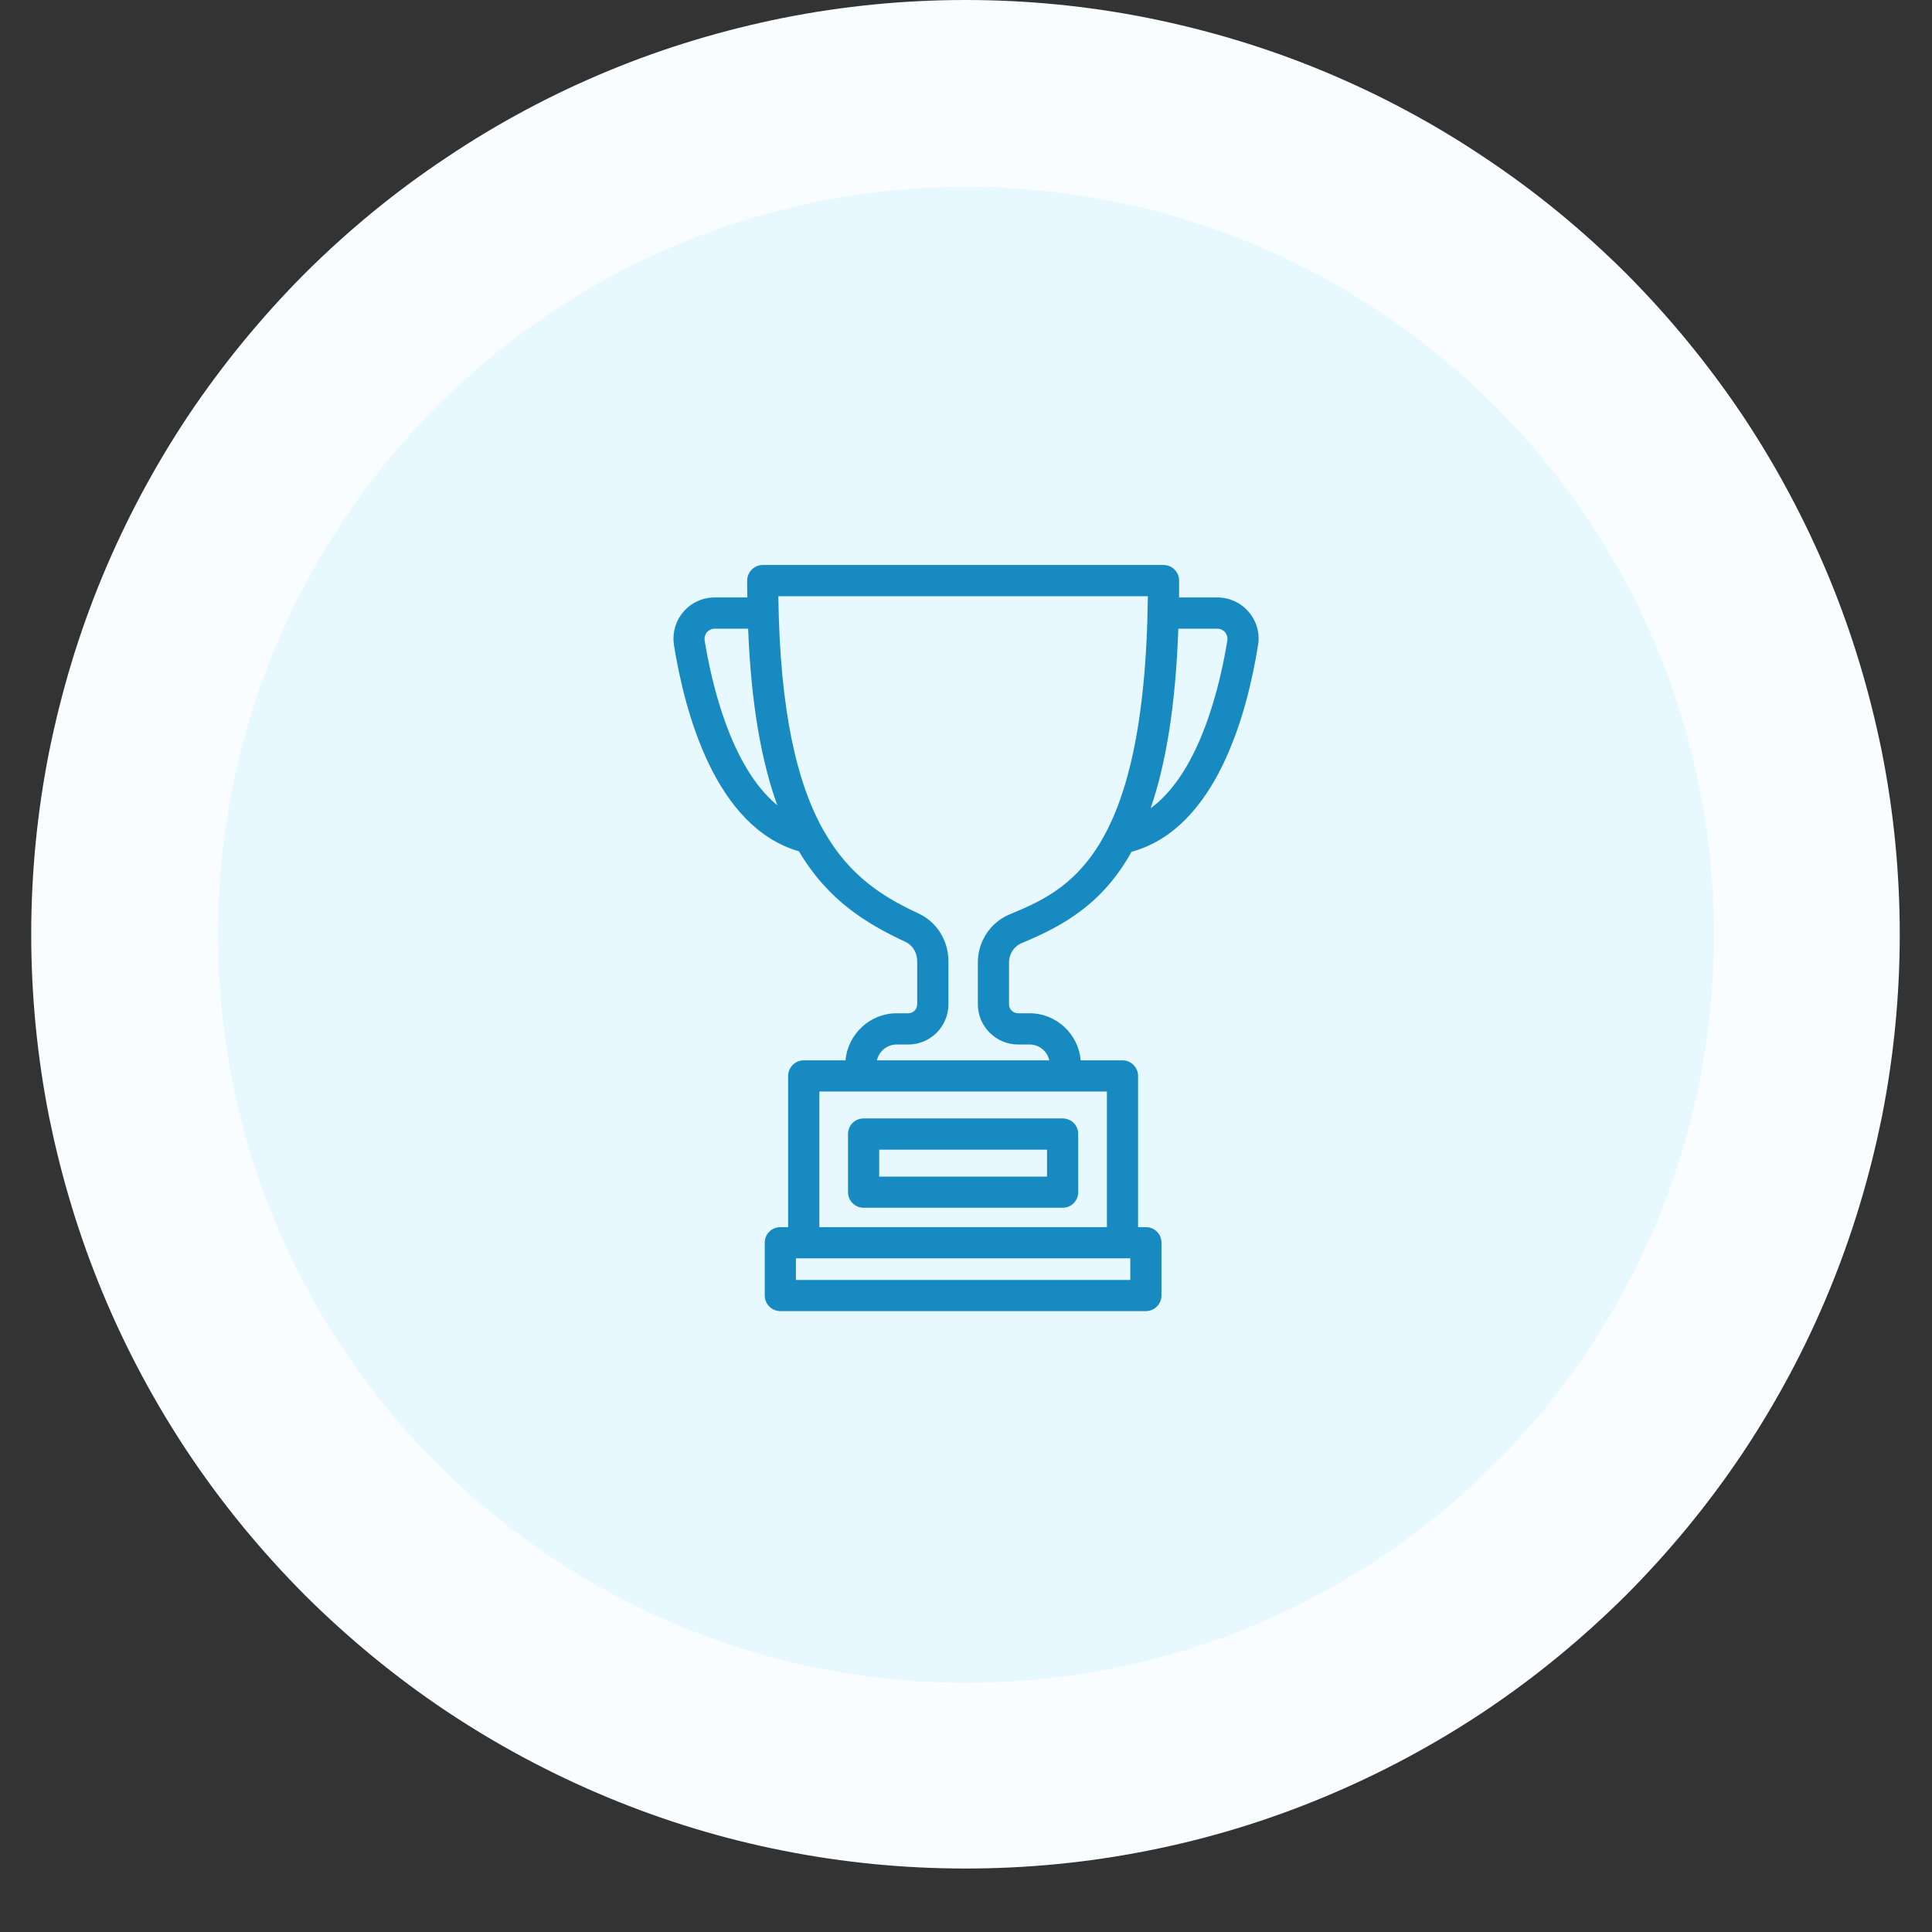
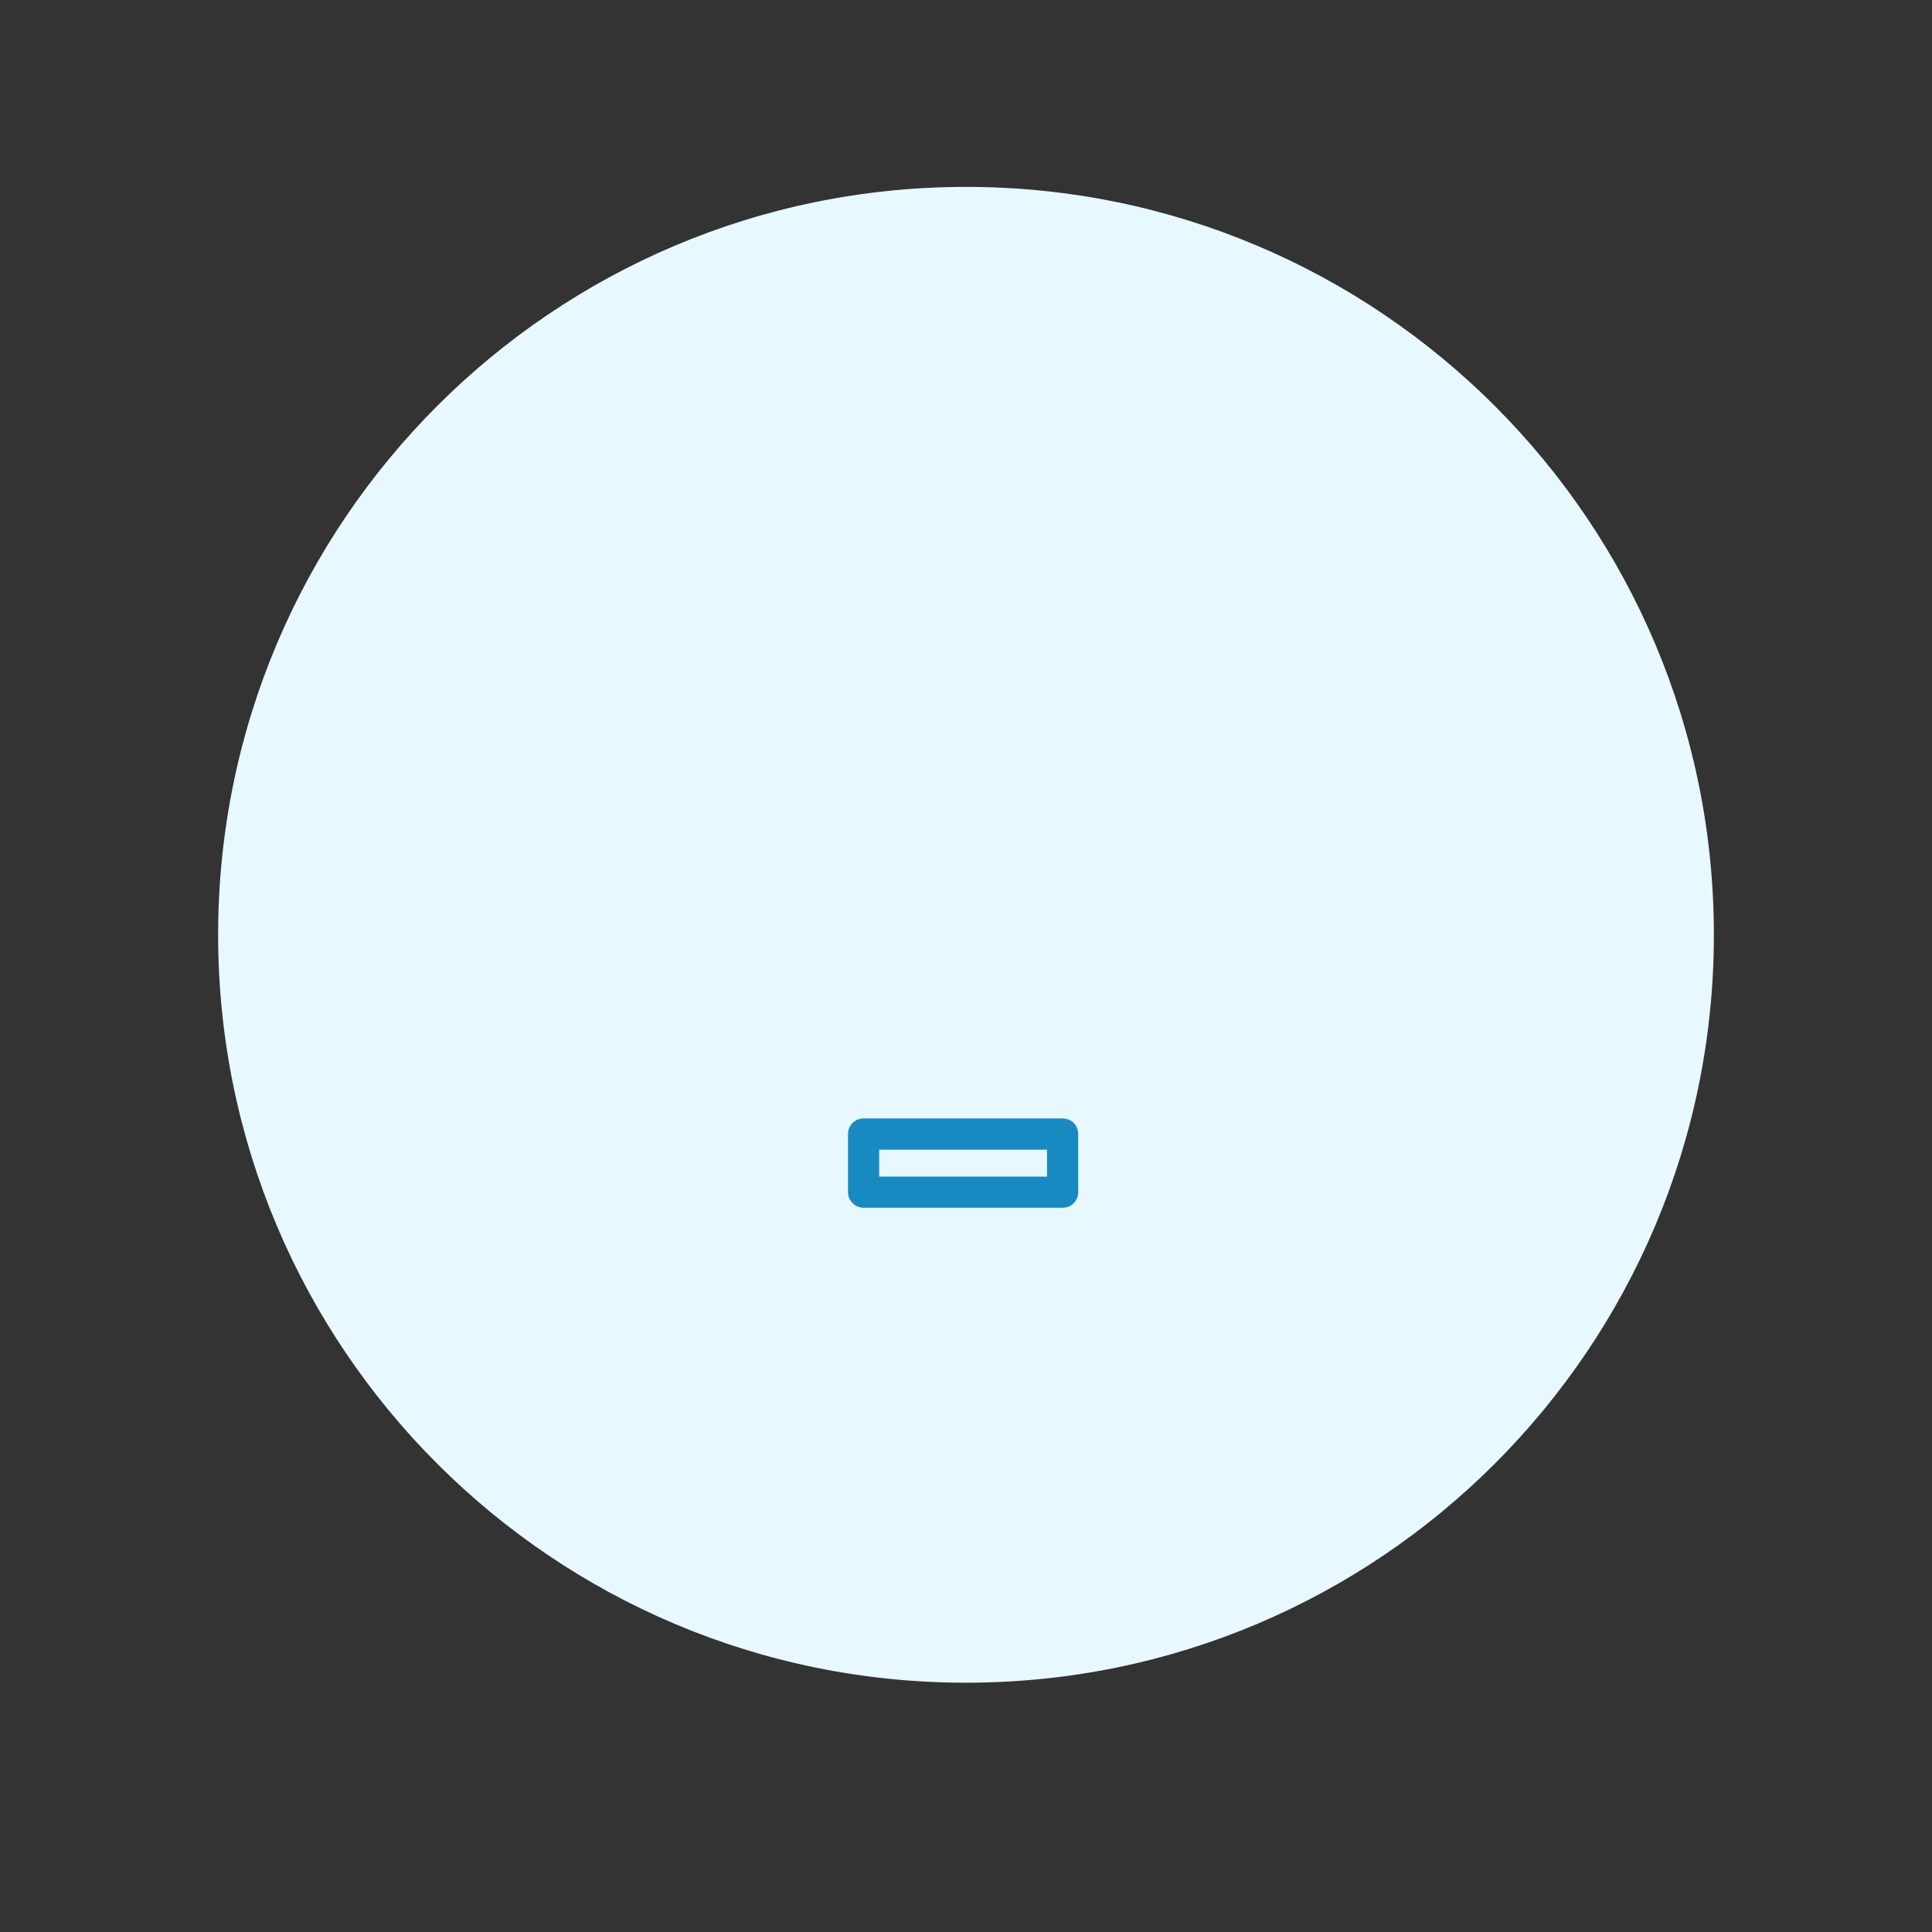
<svg xmlns="http://www.w3.org/2000/svg" width="40" viewBox="0 0 30 30" height="40" preserveAspectRatio="xMidYMid meet">
  <rect x="0" y="0" width="30" height="30" fill="#333333" stroke="none" />
  <defs>
    <clipPath id="cf5a370449">
      <path d="M 0.484 0 L 29.516 0 L 29.516 29.031 L 0.484 29.031 Z M 0.484 0 " clip-rule="nonzero" />
    </clipPath>
    <clipPath id="51823c27ce">
      <path d="M 3.387 2.902 L 26.613 2.902 L 26.613 26.129 L 3.387 26.129 Z M 3.387 2.902 " clip-rule="nonzero" />
    </clipPath>
    <clipPath id="73851526f1">
      <path d="M 15 2.902 C 8.586 2.902 3.387 8.102 3.387 14.516 C 3.387 20.93 8.586 26.129 15 26.129 C 21.414 26.129 26.613 20.93 26.613 14.516 C 26.613 8.102 21.414 2.902 15 2.902 Z M 15 2.902 " clip-rule="nonzero" />
    </clipPath>
    <clipPath id="8269e866fa">
-       <path d="M 10.434 8.762 L 19.871 8.762 L 19.871 20.375 L 10.434 20.375 Z M 10.434 8.762 " clip-rule="nonzero" />
-     </clipPath>
+       </clipPath>
  </defs>
-   <path fill="#e7f7ff" d="M 15 1.613 C 15.848 1.613 16.688 1.695 17.516 1.859 C 18.348 2.027 19.156 2.27 19.938 2.594 C 20.719 2.918 21.465 3.316 22.168 3.789 C 22.875 4.258 23.523 4.793 24.125 5.391 C 24.723 5.992 25.258 6.645 25.73 7.348 C 26.199 8.051 26.598 8.797 26.922 9.578 C 27.246 10.359 27.488 11.168 27.656 12 C 27.82 12.828 27.902 13.668 27.902 14.516 C 27.902 15.363 27.82 16.203 27.656 17.035 C 27.488 17.863 27.246 18.672 26.922 19.453 C 26.598 20.238 26.199 20.98 25.73 21.684 C 25.258 22.391 24.723 23.039 24.125 23.641 C 23.523 24.238 22.875 24.773 22.168 25.246 C 21.465 25.715 20.719 26.113 19.938 26.438 C 19.156 26.762 18.348 27.008 17.516 27.172 C 16.688 27.336 15.848 27.418 15 27.418 C 14.152 27.418 13.312 27.336 12.484 27.172 C 11.652 27.008 10.844 26.762 10.062 26.438 C 9.281 26.113 8.535 25.715 7.832 25.246 C 7.125 24.773 6.477 24.238 5.875 23.641 C 5.277 23.039 4.742 22.391 4.27 21.684 C 3.801 20.98 3.402 20.238 3.078 19.453 C 2.754 18.672 2.512 17.863 2.344 17.035 C 2.18 16.203 2.098 15.363 2.098 14.516 C 2.098 13.668 2.18 12.828 2.344 12 C 2.512 11.168 2.754 10.359 3.078 9.578 C 3.402 8.797 3.801 8.051 4.27 7.348 C 4.742 6.645 5.277 5.992 5.875 5.391 C 6.477 4.793 7.125 4.258 7.832 3.789 C 8.535 3.316 9.281 2.918 10.062 2.594 C 10.844 2.27 11.652 2.027 12.484 1.859 C 13.312 1.695 14.152 1.613 15 1.613 Z M 15 1.613 " fill-opacity="1" fill-rule="nonzero" />
  <g clip-path="url(#cf5a370449)">
-     <path stroke-linecap="butt" transform="matrix(0.806, 0, 0, 0.806, 0.484, 0)" fill="none" stroke-linejoin="miter" d="M 18 2 C 19.051 2 20.093 2.102 21.119 2.306 C 22.151 2.514 23.154 2.814 24.122 3.216 C 25.091 3.618 26.016 4.112 26.888 4.698 C 27.765 5.28 28.569 5.943 29.315 6.684 C 30.056 7.43 30.72 8.239 31.306 9.111 C 31.887 9.983 32.381 10.908 32.783 11.877 C 33.185 12.846 33.485 13.848 33.694 14.88 C 33.897 15.907 33.999 16.948 33.999 17.999 C 33.999 19.05 33.897 20.092 33.694 21.124 C 33.485 22.15 33.185 23.153 32.783 24.122 C 32.381 25.095 31.887 26.016 31.306 26.888 C 30.72 27.764 30.056 28.568 29.315 29.314 C 28.569 30.055 27.765 30.719 26.888 31.305 C 26.016 31.886 25.091 32.38 24.122 32.782 C 23.154 33.185 22.151 33.49 21.119 33.693 C 20.093 33.897 19.051 33.998 18 33.998 C 16.949 33.998 15.908 33.897 14.881 33.693 C 13.849 33.49 12.846 33.185 11.877 32.782 C 10.909 32.38 9.984 31.886 9.112 31.305 C 8.235 30.719 7.431 30.055 6.685 29.314 C 5.944 28.568 5.28 27.764 4.694 26.888 C 4.113 26.016 3.619 25.095 3.217 24.122 C 2.815 23.153 2.515 22.15 2.306 21.124 C 2.103 20.092 2.001 19.05 2.001 17.999 C 2.001 16.948 2.103 15.907 2.306 14.88 C 2.515 13.848 2.815 12.846 3.217 11.877 C 3.619 10.908 4.113 9.983 4.694 9.111 C 5.28 8.239 5.944 7.43 6.685 6.684 C 7.431 5.943 8.235 5.28 9.112 4.698 C 9.984 4.112 10.909 3.618 11.877 3.216 C 12.846 2.814 13.849 2.514 14.881 2.306 C 15.908 2.102 16.949 2 18 2 Z M 18 2 " stroke="#f9fdff" stroke-width="4" stroke-opacity="1" stroke-miterlimit="4" />
-   </g>
-   <path stroke-linecap="round" transform="matrix(0.806, 0, 0, 0.806, 0.484, 0)" fill="none" stroke-linejoin="round" d="M 17.52 12.303 C 17.675 11.993 17.753 11.833 17.855 11.785 C 17.947 11.741 18.053 11.741 18.145 11.785 C 18.247 11.833 18.325 11.993 18.48 12.303 L 19.938 15.258 C 19.981 15.345 20.005 15.393 20.039 15.427 C 20.068 15.461 20.102 15.485 20.141 15.505 C 20.185 15.524 20.238 15.534 20.335 15.548 L 23.599 16.023 C 23.943 16.072 24.113 16.101 24.19 16.183 C 24.263 16.256 24.292 16.357 24.282 16.454 C 24.268 16.57 24.142 16.692 23.895 16.934 L 21.536 19.23 C 21.458 19.302 21.425 19.336 21.4 19.38 C 21.381 19.419 21.366 19.462 21.362 19.501 C 21.357 19.549 21.362 19.603 21.381 19.704 L 21.938 22.95 C 21.996 23.289 22.025 23.463 21.972 23.565 C 21.923 23.652 21.836 23.715 21.739 23.73 C 21.623 23.754 21.473 23.671 21.163 23.512 L 18.247 21.976 C 18.155 21.928 18.111 21.903 18.063 21.894 C 18.019 21.889 17.976 21.889 17.937 21.894 C 17.889 21.903 17.84 21.928 17.753 21.976 L 14.837 23.512 C 14.527 23.671 14.377 23.754 14.261 23.73 C 14.164 23.715 14.077 23.652 14.028 23.565 C 13.975 23.463 14.004 23.289 14.062 22.95 L 14.619 19.704 C 14.638 19.603 14.643 19.549 14.638 19.501 C 14.634 19.462 14.619 19.419 14.6 19.38 C 14.575 19.336 14.542 19.302 14.464 19.23 L 12.105 16.934 C 11.858 16.692 11.732 16.57 11.718 16.454 C 11.708 16.357 11.737 16.256 11.81 16.183 C 11.887 16.101 12.057 16.072 12.401 16.023 L 15.66 15.548 C 15.762 15.534 15.815 15.524 15.859 15.505 C 15.898 15.485 15.932 15.461 15.961 15.427 C 15.995 15.393 16.019 15.345 16.062 15.258 Z M 17.52 12.303 " stroke="#178bc1" stroke-width="1.333" stroke-opacity="1" stroke-miterlimit="4" />
+     </g>
  <g clip-path="url(#51823c27ce)">
    <g clip-path="url(#73851526f1)">
      <path fill="#e7f8ff" d="M 3.387 2.902 L 26.613 2.902 L 26.613 26.129 L 3.387 26.129 Z M 3.387 2.902 " fill-opacity="1" fill-rule="nonzero" />
    </g>
  </g>
  <path fill="#178bc1" d="M 13.652 17.852 L 16.258 17.852 L 16.258 18.27 L 13.652 18.27 Z M 13.41 18.754 L 16.5 18.754 C 16.637 18.754 16.742 18.645 16.742 18.512 L 16.742 17.609 C 16.742 17.473 16.637 17.367 16.5 17.367 L 13.41 17.367 C 13.277 17.367 13.168 17.473 13.168 17.609 L 13.168 18.512 C 13.168 18.645 13.277 18.754 13.41 18.754 " fill-opacity="1" fill-rule="nonzero" />
  <g clip-path="url(#8269e866fa)">
-     <path fill="#178bc1" d="M 19.059 9.941 C 18.953 10.59 18.648 11.98 17.867 12.551 C 18.098 11.879 18.254 10.984 18.297 9.762 C 18.301 9.762 18.305 9.762 18.309 9.762 L 18.902 9.762 C 18.965 9.762 19.004 9.797 19.023 9.816 C 19.039 9.836 19.066 9.879 19.059 9.941 Z M 15.676 14.199 C 15.379 14.324 15.184 14.617 15.184 14.945 L 15.184 15.594 C 15.184 15.938 15.465 16.219 15.809 16.219 L 15.988 16.219 C 16.137 16.219 16.262 16.324 16.293 16.465 L 13.617 16.465 C 13.648 16.324 13.773 16.219 13.922 16.219 L 14.105 16.219 C 14.449 16.219 14.727 15.938 14.727 15.594 L 14.727 14.926 C 14.727 14.605 14.547 14.316 14.262 14.184 C 13.184 13.684 12.133 12.887 12.086 9.258 L 17.824 9.258 C 17.777 13.324 16.566 13.828 15.676 14.199 Z M 17.188 19.055 L 12.723 19.055 L 12.723 16.949 L 17.188 16.949 Z M 17.551 19.875 L 12.359 19.875 L 12.359 19.539 L 17.551 19.539 Z M 10.941 9.941 C 10.934 9.879 10.961 9.836 10.977 9.816 C 10.996 9.797 11.035 9.762 11.098 9.762 L 11.617 9.762 C 11.664 10.953 11.828 11.836 12.07 12.504 C 11.336 11.902 11.043 10.57 10.941 9.941 Z M 19.391 9.504 C 19.27 9.359 19.09 9.277 18.902 9.277 L 18.309 9.277 C 18.309 9.191 18.309 9.105 18.309 9.016 C 18.309 8.883 18.203 8.773 18.066 8.773 L 11.844 8.773 C 11.711 8.773 11.602 8.883 11.602 9.016 C 11.602 9.105 11.602 9.191 11.605 9.277 L 11.098 9.277 C 10.91 9.277 10.73 9.359 10.609 9.504 C 10.488 9.645 10.438 9.832 10.465 10.016 C 10.633 11.062 11.105 12.844 12.406 13.219 C 12.859 13.984 13.457 14.344 14.059 14.625 C 14.172 14.676 14.242 14.793 14.242 14.926 L 14.242 15.594 C 14.242 15.672 14.18 15.734 14.105 15.734 L 13.922 15.734 C 13.508 15.734 13.164 16.059 13.129 16.465 L 12.48 16.465 C 12.348 16.465 12.238 16.574 12.238 16.707 L 12.238 19.055 L 12.117 19.055 C 11.984 19.055 11.875 19.16 11.875 19.297 L 11.875 20.117 C 11.875 20.25 11.984 20.359 12.117 20.359 L 17.793 20.359 C 17.926 20.359 18.035 20.25 18.035 20.117 L 18.035 19.297 C 18.035 19.16 17.926 19.055 17.793 19.055 L 17.672 19.055 L 17.672 16.707 C 17.672 16.574 17.562 16.465 17.43 16.465 L 16.781 16.465 C 16.746 16.059 16.406 15.734 15.988 15.734 L 15.809 15.734 C 15.73 15.734 15.668 15.672 15.668 15.594 L 15.668 14.945 C 15.668 14.812 15.746 14.695 15.863 14.645 C 16.508 14.379 17.121 14.035 17.57 13.227 C 18.891 12.867 19.367 11.07 19.535 10.016 C 19.566 9.832 19.512 9.645 19.391 9.504 " fill-opacity="1" fill-rule="nonzero" />
-   </g>
+     </g>
</svg>